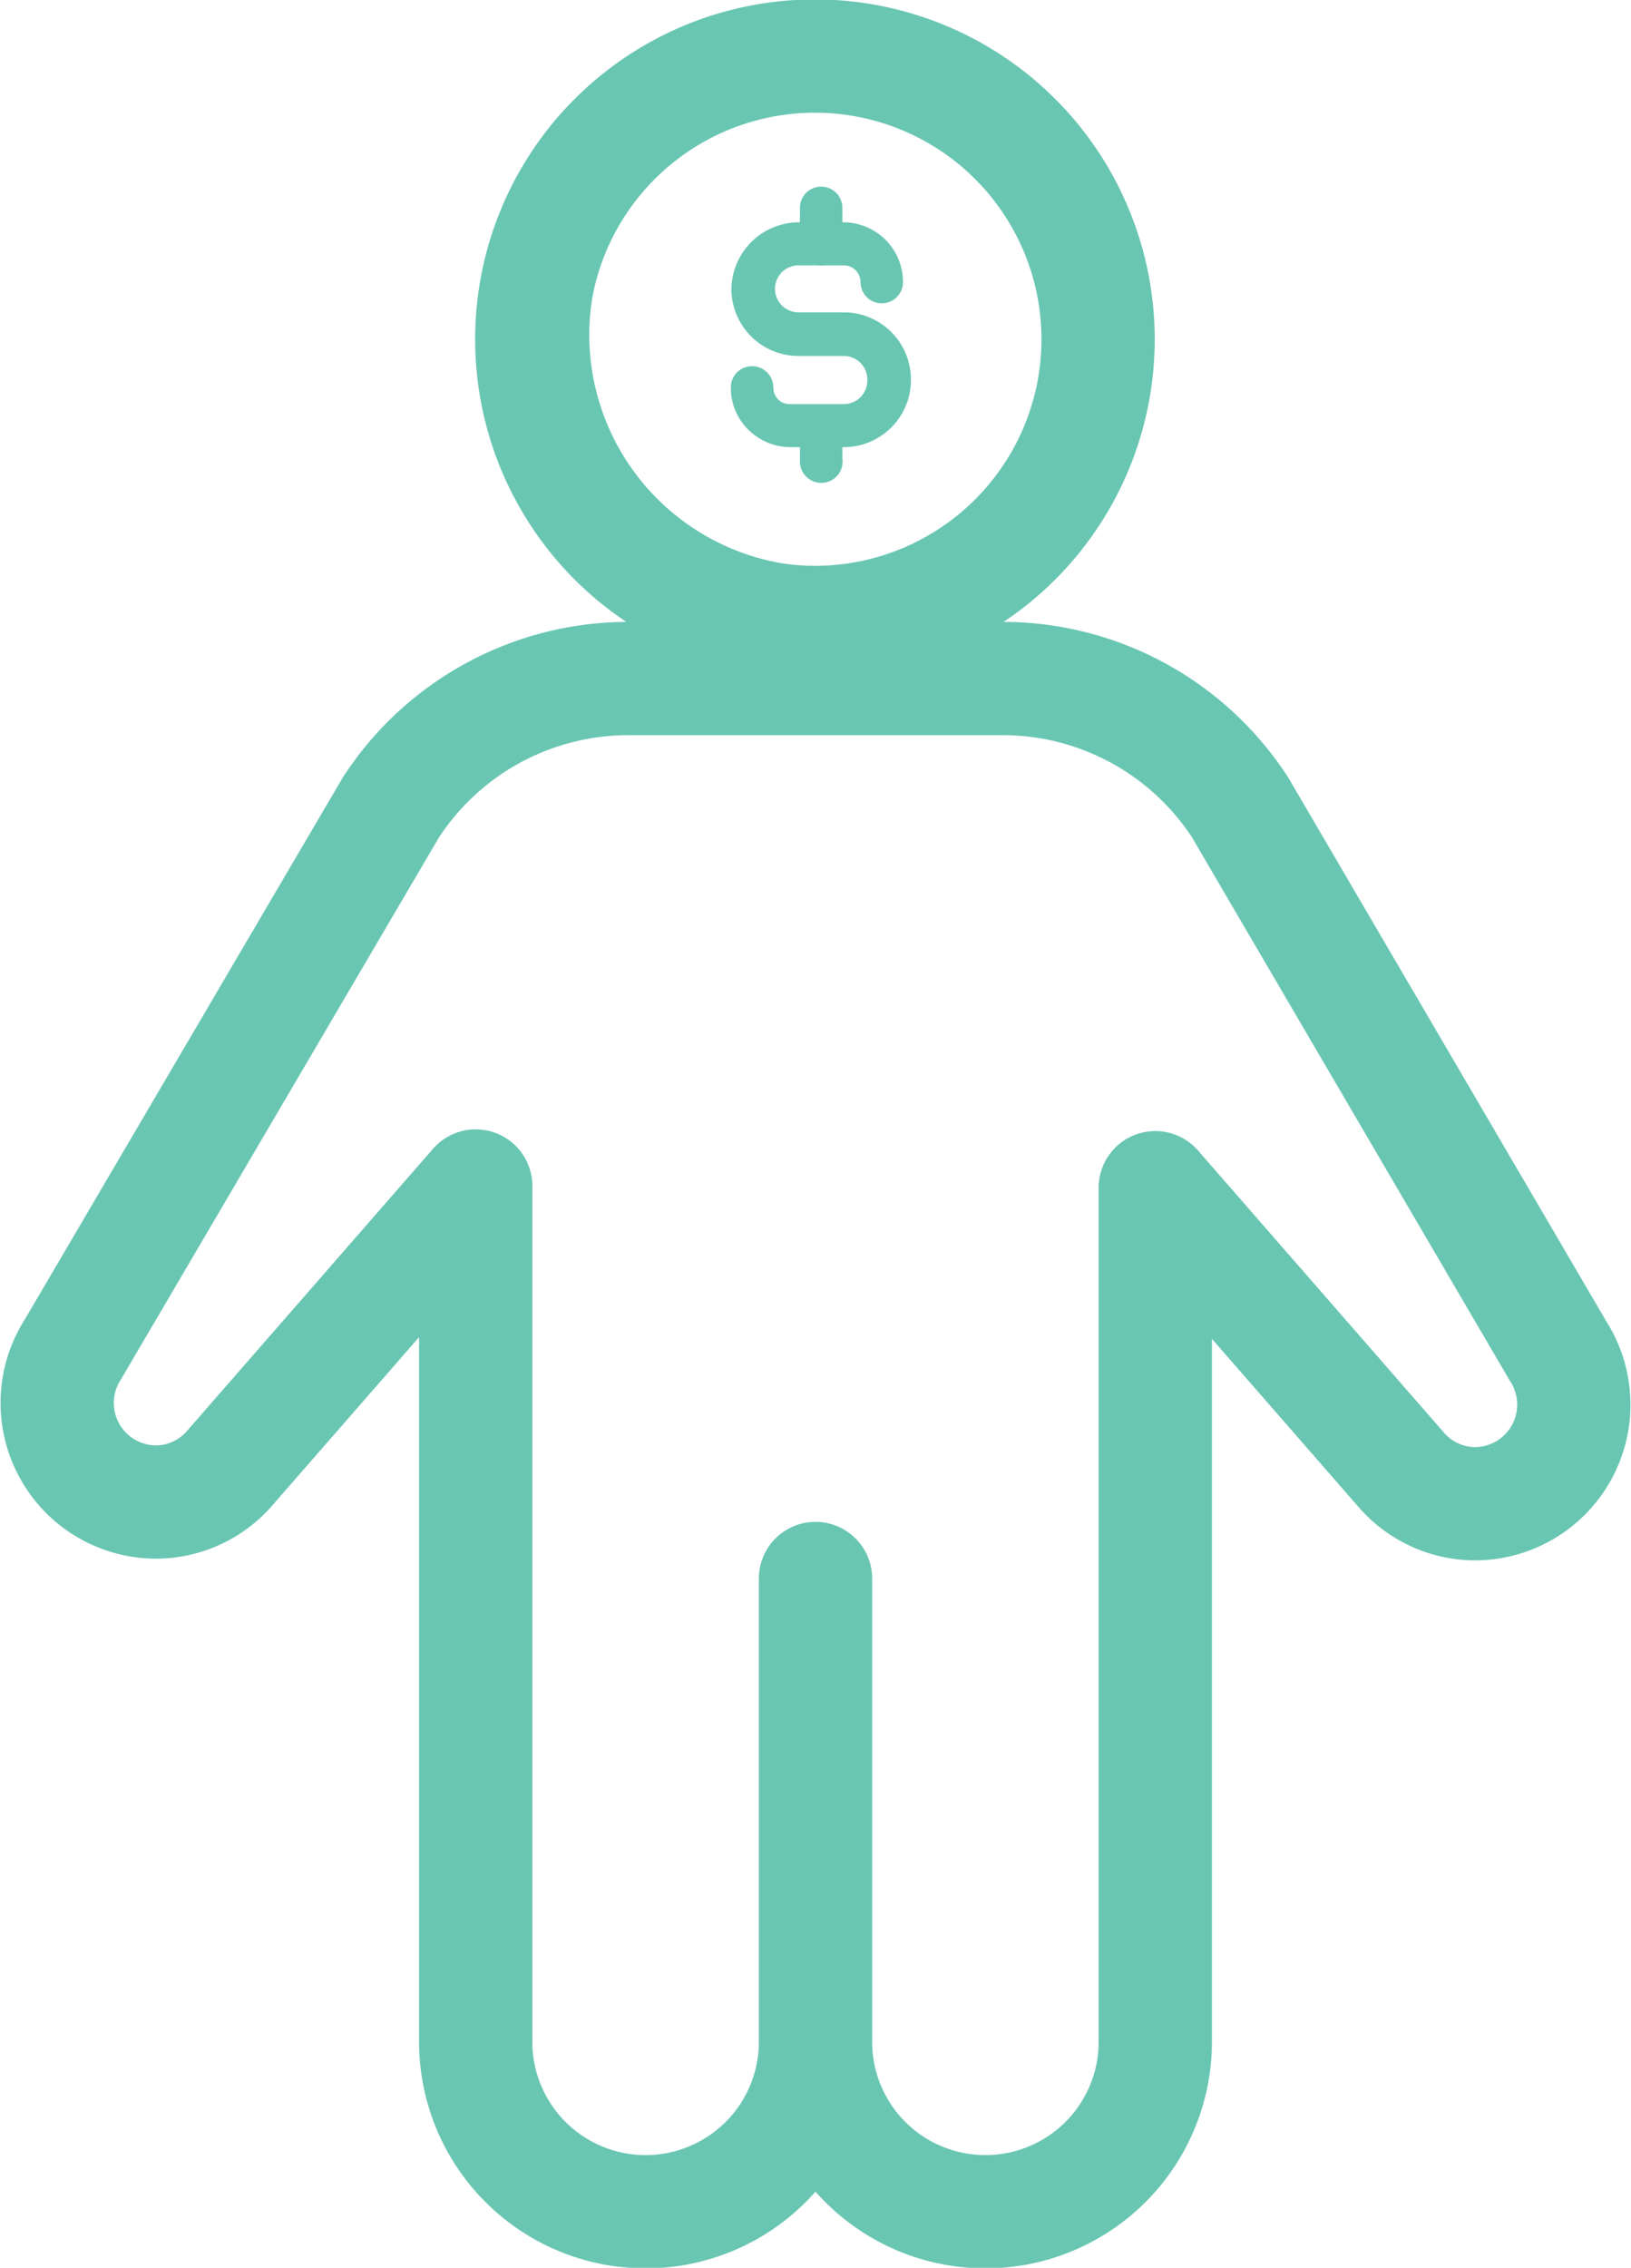
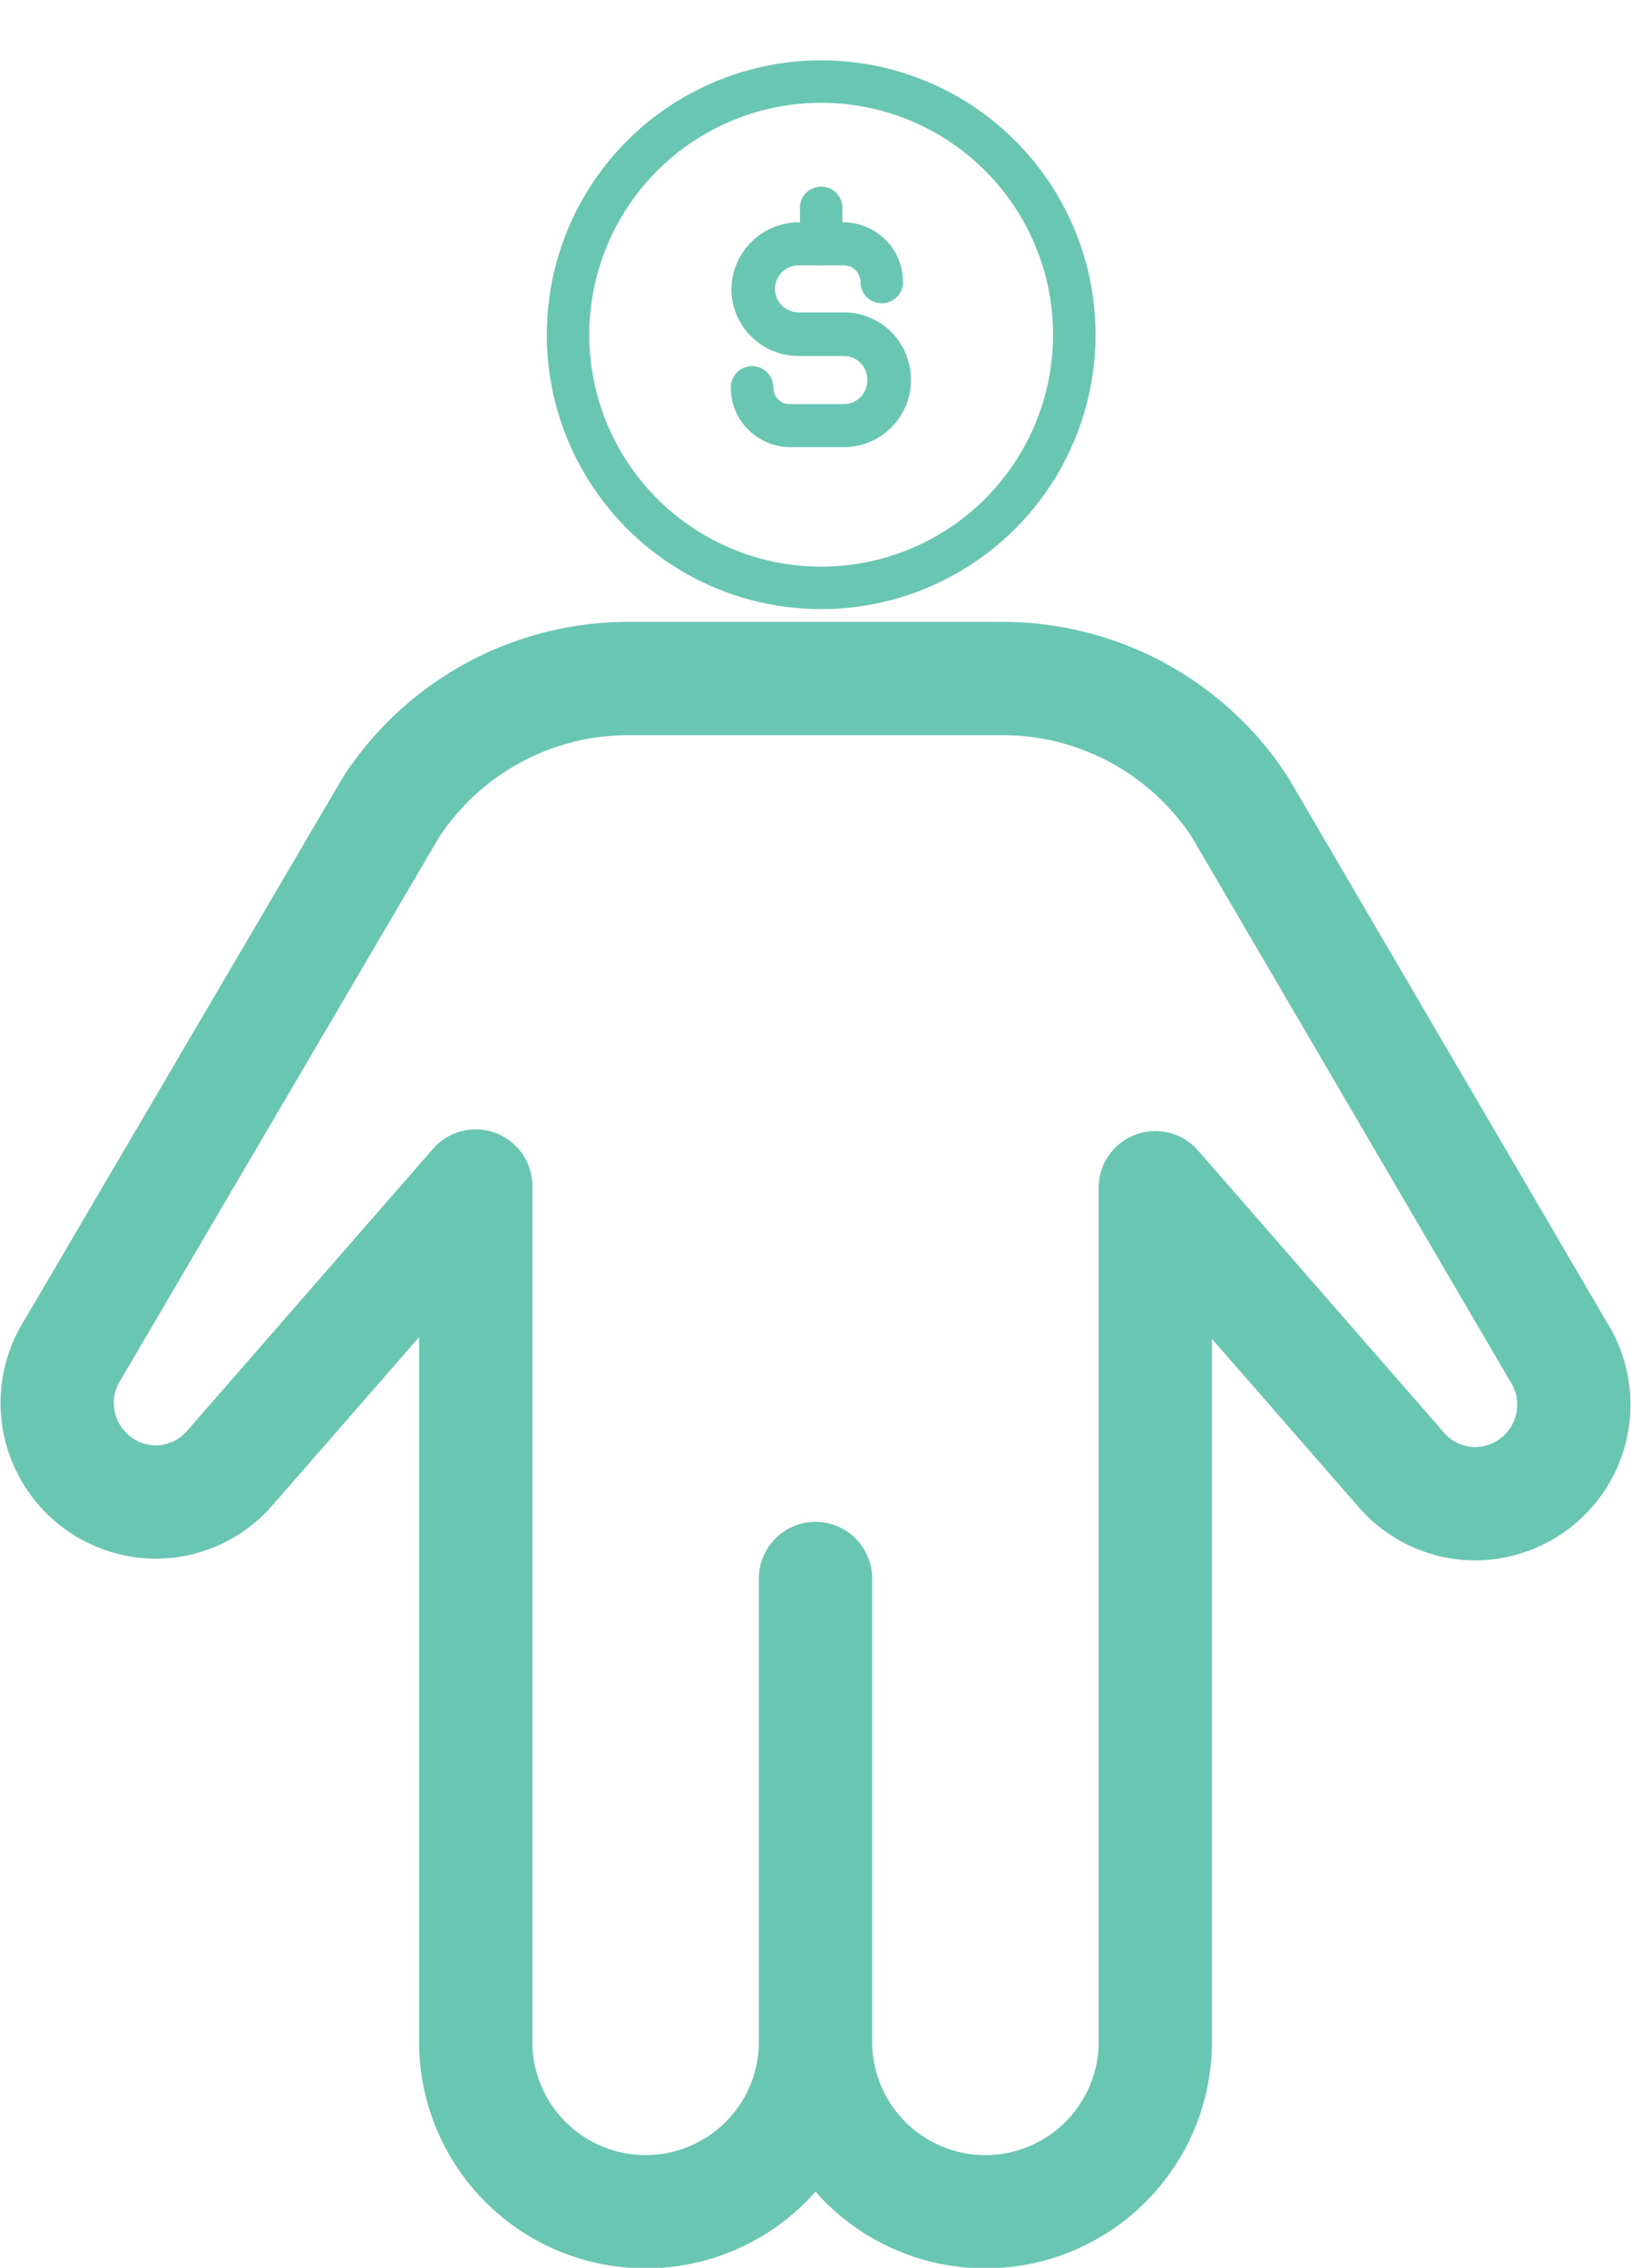
<svg xmlns="http://www.w3.org/2000/svg" id="Layer_1" data-name="Layer 1" width="28.8" height="40.04" viewBox="0 0 28.8 40.04">
  <defs>
    <style>.cls-1,.cls-2{fill:none;stroke:#69c6b3;stroke-linecap:round;stroke-linejoin:round;}.cls-1{stroke-width:2px;}.cls-2{stroke-width:0.75px;}</style>
  </defs>
-   <path class="cls-1" d="M27.49,8.47a5,5,0,1,1-5-5A5,5,0,0,1,27.49,8.47Z" transform="translate(-8.1 -2.48)" />
  <path class="cls-1" d="M22.5,30.35v8.18a3,3,0,0,0,3,3h0a3,3,0,0,0,3-3V23.45l4.36,5a1.73,1.73,0,0,0,1.29.58h0a1.75,1.75,0,0,0,1.46-2.7L30,16.74a5,5,0,0,0-4.19-2.28H19.22A5,5,0,0,0,15,16.74L9.39,26.3A1.75,1.75,0,0,0,10.85,29h0a1.73,1.73,0,0,0,1.29-.58l4.36-5V38.53a3,3,0,0,0,3,3h0a3,3,0,0,0,3-3Z" transform="translate(-8.1 -2.48)" />
  <circle class="cls-2" cx="14.5" cy="5.91" r="4.47" />
  <path class="cls-2" d="M23,10h-.94a.68.68,0,0,1-.68-.68h0a.66.66,0,0,0,.66.67H23a.79.79,0,0,0,.79-.8h0a.79.79,0,0,0-.79-.8H22.2a.81.81,0,0,1-.81-.8h0a.82.82,0,0,1,.81-.81H23a.68.68,0,0,1,.67.68h0A.67.67,0,0,0,23,6.79H22.2a.79.79,0,0,0-.79.79h0a.79.79,0,0,0,.79.79H23a.81.81,0,0,1,.81.81h0A.81.81,0,0,1,23,10Z" transform="translate(-8.1 -2.48)" />
  <path class="cls-2" d="M22.6,6.79h0V6.15h0a0,0,0,0,1,0,0v.63Z" transform="translate(-8.1 -2.48)" />
-   <path class="cls-2" d="M22.6,10.63h0V10h0v.63S22.61,10.63,22.6,10.63Z" transform="translate(-8.1 -2.48)" />
</svg>